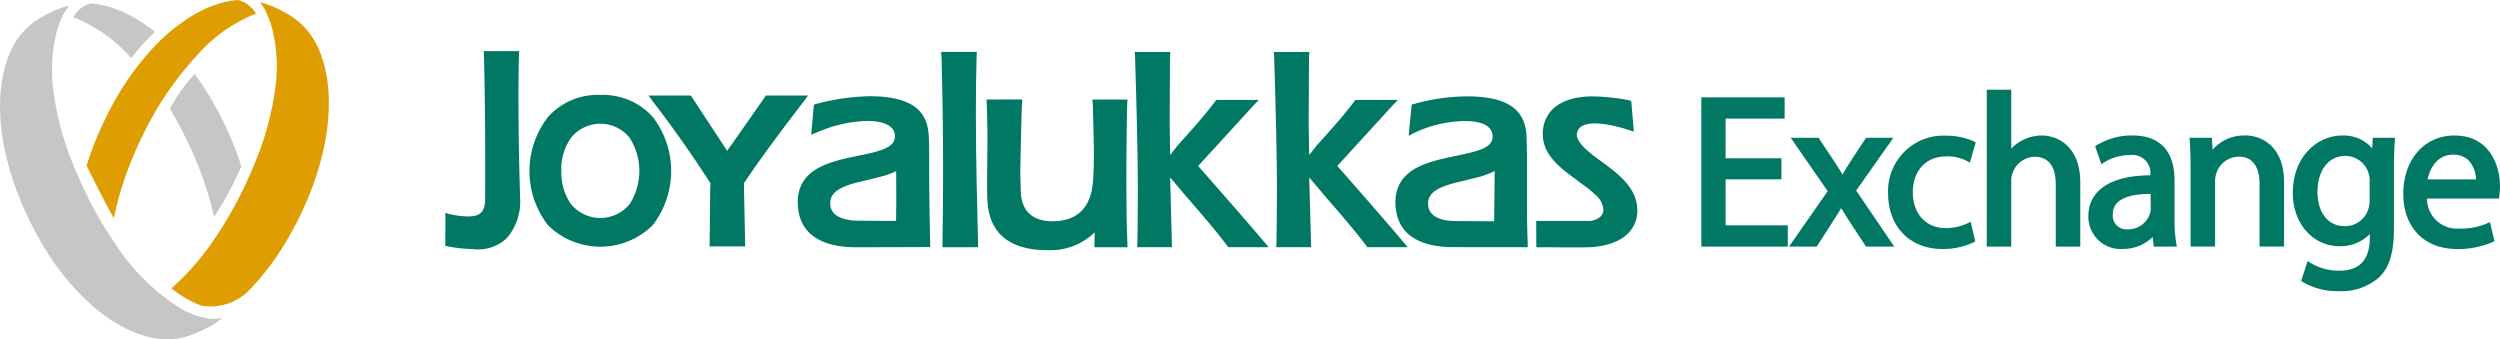
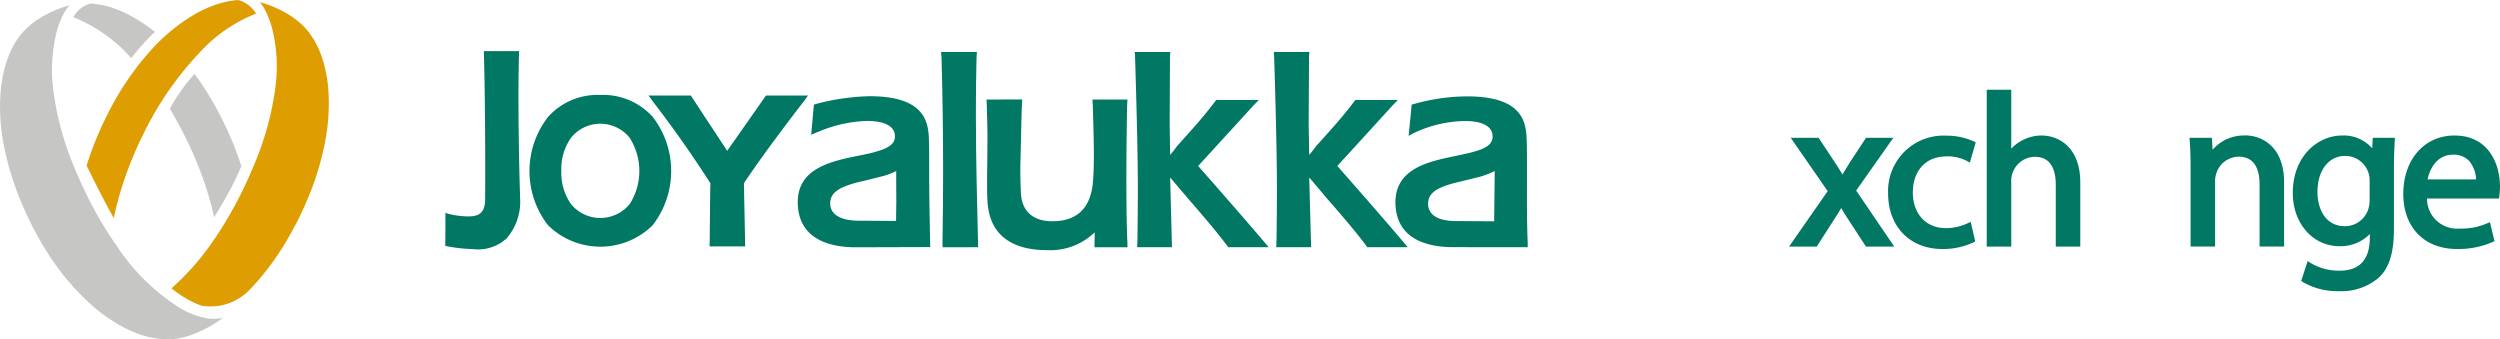
<svg xmlns="http://www.w3.org/2000/svg" width="316.138" height="42.917" viewBox="0 0 316.138 42.917">
  <g transform="translate(-798.417 -33.04)">
    <path fill="#007864" d="M170.762 212.429c0-2.662.023-5.085.088-7.4 0-.028.044-.664.044-.664h-4.535l.061.694c.128 4.705.2 9.51.2 14.277 0 3.021-.025 6.086-.081 9.087l.012.643 4.491-.01-.008-.633c-.115-4.85-.269-10.493-.269-16" data-name="Path 6" transform="translate(751.059 -164.755)" />
    <path fill="#007864" d="M190.991 211.484h-4.429s.019.468.038.662l.046 1.574c.074 2.684.169 6.012-.025 8.166-.27 3.3-2 4.987-5.132 4.987-2.454 0-3.863-1.266-3.977-3.564a64.74 64.74 0 01-.074-3.273l.089-3.854s.086-3.785.116-4.052c.012-.268.041-.66.041-.66l-4.531.014s.041.42.041.629c0 .145.087 2.7.087 4.13 0 1.093-.018 2.19-.021 3.232-.019.959-.024 1.848-.024 2.646 0 .826.005 1.555.045 2.138.242 5.183 4.224 6.268 7.514 6.268a8.075 8.075 0 006.049-2.253c-.012.377-.03 1.887-.03 1.887h4.176l-.017-.694c-.255-5.869-.041-16.984-.026-17.287s.043-.693.043-.693" data-name="Path 7" transform="translate(750.005 -165.856)" />
    <path fill="#007864" d="M210.384 211.106l.658-.676h-5.385s-.109.147-.182.237c-1.316 1.746-2.8 3.4-4.23 4.992l-.264.3c-.4.4-.331.443-1.162 1.427l-.057-3.9s.036-8.206.036-8.48c0-.147.054-.639.054-.639h-4.524a3.965 3.965 0 01.061.708c0 .175.351 10.68.351 16.957 0 0-.031 6.359-.078 6.692l-.008.333h4.4s-.221-8.274-.229-8.816c.32.37 2.2 2.591 2.2 2.591 1.679 1.933 3.412 3.929 4.974 5.988l.175.235h5.1s-1.467-1.815-8.916-10.276c.493-.524 1.857-2.016 7.022-7.673" data-name="Path 8" transform="translate(746.566 -164.754)" />
    <path fill="#007864" d="M231.2 211.106l.649-.676h-5.36s-.13.147-.193.237c-1.309 1.746-2.8 3.4-4.23 4.992l-.272.3c-.4.4-.329.443-1.163 1.427 0-.488-.064-3.9-.064-3.9s.045-8.206.045-8.48c0-.147.057-.639.057-.639h-4.521a7.1 7.1 0 01.057.708c.005.175.351 10.68.351 16.957 0 0-.031 6.359-.074 6.692l-.016.333h4.412s-.229-8.274-.239-8.816c.325.37 2.193 2.591 2.193 2.591 1.68 1.933 3.432 3.929 4.983 5.988l.17.235h5.1s-1.446-1.815-8.9-10.276c.476-.524 1.858-2.016 7.012-7.673" data-name="Path 9" transform="translate(743.337 -164.754)" />
    <path fill="#007864" d="M161.532 221.607c0-2.208.005-4.3-.049-5.51-.123-2.388-1.076-5.109-7.5-5.109a28.8 28.8 0 00-6.546.923 4.8 4.8 0 00-.488.151l-.341 3.809s.635-.286 1.1-.465a17 17 0 015.989-1.293c1.278.013 3.426.242 3.5 1.871.041.761-.411 1.286-1.462 1.71a13.75 13.75 0 01-1.908.558l-1.647.344-.652.135c-3.31.722-6.817 1.854-6.609 6.008.225 4.375 4.065 5.332 7.24 5.355l9.505-.028s-.133-6.034-.128-8.393zm-4.185 5.155c-.2 0-4.769-.033-4.769-.033-1.039 0-3.458-.2-3.562-2.081v-.133c0-1.441 1.382-2.088 3.451-2.636l1.37-.324 1.9-.477a8.778 8.778 0 001.624-.634v1.227l.013 2.735c-.005.224-.013.793-.03 2.357" data-name="Path 10" transform="translate(754.386 -165.782)" />
    <path fill="#007864" d="M251 221.66v-.049c0-2 .01-4.259-.054-5.5-.124-2.37-1.073-5.1-7.514-5.1a25.123 25.123 0 00-6.589.928l-.424.111s-.058.634-.31 3.209l-.069.756s.379-.221.559-.319a15.475 15.475 0 016.545-1.566c1.278-.007 3.436.239 3.505 1.874v.114c0 .7-.443 1.188-1.456 1.6a14.064 14.064 0 01-1.92.543l-1.66.359-.635.134c-3.2.7-6.616 1.781-6.616 5.684l.014.322c.226 4.332 4.01 5.282 7.142 5.319l9.285.007.289.011v-.677c-.1-2.134-.1-5.118-.091-7.763m-4.149 5.154c-.2 0-4.867-.034-4.867-.034-1.261 0-3.375-.265-3.487-2.074v-.15c0-1.43 1.39-2.084 3.467-2.62l1.383-.335 1.886-.472a14.792 14.792 0 001.685-.67c0 .131-.067 6.155-.067 6.355" data-name="Path 11" transform="translate(740.511 -165.785)" />
-     <path fill="#007864" d="M264.1 219.551l-1.373-1.012c-.395-.309-.79-.631-1.15-.973-.69-.684-1.066-1.308-1-1.834.419-2.767 7.208-.257 7.208-.257l-.333-3.895s-.3-.072-.436-.109a27.082 27.082 0 00-4.391-.46c-2.325 0-4.145.6-5.231 1.749a4.332 4.332 0 00-1.127 3.007l.011.276c.112 2.318 1.994 3.889 4.108 5.417l.442.329.924.687a14.1 14.1 0 011.15.962 2.758 2.758 0 011.022 1.773l.013.06a1.344 1.344 0 01-.342.917 2.359 2.359 0 01-1.8.575h-6.359l.01 3.327s.665 0 3.645.018h1.953l.6-.008c1.389 0 3.951-.236 5.482-1.844a4 4 0 001.086-3.1c-.118-2.447-2.094-4.11-4.109-5.6" data-name="Path 12" transform="translate(737.243 -165.785)" />
    <path fill="#007864" d="M101.47 204.9l.014-.33.016-.327h-4.178l-.286-.014.016.672c.185 6.949.167 16.133.145 18.11-.021 1.511-.617 2.13-2.084 2.13a10.955 10.955 0 01-2.354-.277 3.165 3.165 0 01-.587-.188v2.073l-.016 2.119a19.038 19.038 0 003.437.4 5.325 5.325 0 004.327-1.36 7.073 7.073 0 001.711-4.846c-.008-.092-.35-10.369-.161-18.164" data-name="Path 13" transform="translate(762.568 -164.734)" />
    <path fill="#007864" d="M113.721 210.8a8.392 8.392 0 00-6.594 2.757 11.151 11.151 0 00-.016 13.725 9.433 9.433 0 0013.219 0 11.209 11.209 0 000-13.725 8.459 8.459 0 00-6.609-2.757m3.724 13.774a4.793 4.793 0 01-7.457 0 6.913 6.913 0 01-1.2-4.183 6.785 6.785 0 011.238-4.194 4.756 4.756 0 017.386 0 7.789 7.789 0 01.035 8.377" data-name="Path 14" transform="translate(760.614 -165.752)" />
    <path fill="#007864" d="M134.642 221.982c2.573-3.914 7.424-10.173 7.637-10.442l.471-.655h-5.32s-3.967 5.674-4.908 6.994c-.15-.237-2.831-4.3-2.831-4.3l-1.756-2.689h-5.349l.609.838a144.59 144.59 0 017.213 10.259c-.035.541-.046 2.164-.094 7.382v.005c0 .04-.015.591-.015.591h4.5l-.021-1.215s-.137-6.7-.137-6.763" data-name="Path 15" transform="translate(757.848 -165.766)" />
-     <path fill="#007864" d="M283.217 221.529h7.057v-2.665h-7.057v-5.016h7.466v-2.69h-10.537v18.877h10.935v-2.693h-7.863z" data-name="Path 16" transform="translate(733.41 -165.808)" />
    <path fill="#007864" d="M306.462 217.215h-3.452l-1.944 2.948-.264.422c-.254.418-.514.824-.765 1.271a40.14 40.14 0 00-1.056-1.67l-1.964-2.971h-3.527l4.671 6.744-4.888 7.016h3.5l2.386-3.716c.243-.389.481-.758.71-1.162a43.26 43.26 0 001.118 1.783l2.023 3.095h3.576l-4.823-7.09z" data-name="Path 17" transform="translate(731.375 -166.747)" />
    <path fill="#007864" d="M315.468 219.513a5.239 5.239 0 012.571.563l.4.227.749-2.563-.272-.135a8.386 8.386 0 00-3.447-.713 7.012 7.012 0 00-7.365 7.29c0 4.211 2.754 7.043 6.856 7.043a9.1 9.1 0 003.913-.824l.246-.132-.569-2.476-.4.181a6.463 6.463 0 01-2.759.611c-2.488 0-4.16-1.811-4.16-4.513 0-2.772 1.665-4.558 4.24-4.558" data-name="Path 18" transform="translate(729.074 -166.697)" />
    <path fill="#007864" d="M329.774 215.805a5.3 5.3 0 00-2.6.716 4.775 4.775 0 00-1.21.954v-7.459h-3.1v19.842h3.1v-8.223a2.566 2.566 0 01.144-1.016 3.027 3.027 0 012.829-2.12c2.2 0 2.656 1.909 2.656 3.511v7.849h3.1v-8.115c0-4.378-2.651-5.938-4.912-5.938" data-name="Path 19" transform="translate(726.786 -165.631)" />
-     <path fill="#007864" d="M348.974 227.443v-4.878c0-3.723-1.84-5.7-5.315-5.7a8.448 8.448 0 00-4.486 1.213l-.237.158.787 2.263.395-.255a6.082 6.082 0 013.189-.9 2.293 2.293 0 012.607 2.553c-5.063.053-7.841 1.909-7.841 5.208a4.086 4.086 0 004.348 4.11 5.317 5.317 0 003.789-1.51l.141 1.211h2.912l-.076-.427a17.6 17.6 0 01-.213-3.052m-3.028-3.179l.019 1.907a2.081 2.081 0 01-.117.634 2.9 2.9 0 01-2.808 1.933 1.728 1.728 0 01-1.873-1.891c0-1.713 1.605-2.583 4.779-2.583" data-name="Path 20" transform="translate(724.426 -166.694)" />
    <path fill="#007864" d="M360.2 216.868a5.227 5.227 0 00-4.063 1.8l-.094-1.51h-2.83l.029.39c.076 1 .107 2.045.107 3.5v9.865h3.1v-8.2a3.1 3.1 0 01.139-1 2.994 2.994 0 012.836-2.165c2.193 0 2.649 1.9 2.649 3.489v7.87h3.1v-8.14c0-4.366-2.675-5.913-4.965-5.913" data-name="Path 21" transform="translate(722.078 -166.694)" />
    <path fill="#007864" d="M378.714 218.487a4.791 4.791 0 00-3.807-1.619c-3.02 0-6.234 2.55-6.234 7.281 0 3.836 2.536 6.719 5.909 6.719a5.194 5.194 0 003.833-1.539v.446c0 2.781-1.285 4.189-3.833 4.189a6.978 6.978 0 01-3.637-.963l-.391-.25-.821 2.506.231.151a8.67 8.67 0 004.538 1.145 7.287 7.287 0 004.982-1.656c1.366-1.225 1.977-3.139 1.977-6.214v-7.568c0-1.531.052-2.555.107-3.573l.021-.382h-2.8zm-.436 3.217a3.081 3.081 0 01.112.965v2.343a3.839 3.839 0 01-.163 1.151 3.1 3.1 0 01-2.946 2.175c-2.581 0-3.49-2.328-3.49-4.32 0-2.733 1.413-4.568 3.515-4.568a3.083 3.083 0 012.972 2.255" data-name="Path 22" transform="translate(719.68 -166.694)" />
    <path fill="#007864" d="M391.687 216.868c-3.808 0-6.475 3.038-6.475 7.394 0 4.223 2.657 6.959 6.768 6.959a10.81 10.81 0 004.492-.867l.27-.122-.573-2.406-.393.166a8.218 8.218 0 01-3.473.646 3.79 3.79 0 01-4.091-3.8h9.112l.046-.461a9.2 9.2 0 00.069-1.006c0-3-1.5-6.5-5.753-6.5m2.728 5.547h-6.132c.271-1.315 1.167-3.125 3.217-3.125a2.7 2.7 0 012 .749 3.8 3.8 0 01.914 2.377" data-name="Path 23" transform="translate(717.115 -166.694)" />
    <g data-name="Group 5" transform="translate(798.417 33.04)">
      <path fill="#de9d00" d="M57.63 203.69c-.163.018-.4.03-.663.074h-.046a.419.419 0 01-.177.031 11.873 11.873 0 00-1.768.426 15.265 15.265 0 00-2.353 1.012c-.208.1-.4.223-.608.34a23.18 23.18 0 00-5.253 4.3A35.835 35.835 0 0041.5 217.4a64.57 64.57 0 00-.792 1.581 42.264 42.264 0 00-1.86 4.506c-.128.385-.257.764-.373 1.147.54 1.084 2.232 4.524 3.441 6.638q.286-1.38.681-2.8a45.827 45.827 0 013.059-7.84 41.135 41.135 0 017.064-10.247 18.989 18.989 0 017.143-4.953.14.14 0 00.044-.014 3.867 3.867 0 00-2.279-1.733" data-name="Path 1" transform="translate(-27.523 -203.69)" />
      <path fill="#c6c6c5" d="M57.061 219.551a38.036 38.036 0 00-3-4.8 22.771 22.771 0 00-3.129 4.4 54.58 54.58 0 011.976 3.631 45.527 45.527 0 013.059 7.837c.208.742.395 1.5.558 2.242a43.992 43.992 0 003.449-6.421c-.08-.26-.163-.532-.257-.8a41.528 41.528 0 00-1.861-4.513 32.759 32.759 0 00-.793-1.572" data-name="Path 2" transform="translate(-29.455 -205.405)" />
      <path fill="#c6c6c5" d="M51.744 245.259a10.436 10.436 0 001.32-.793c.2-.144.4-.295.613-.468a5.35 5.35 0 01-1.991.074l-.073-.02a10.419 10.419 0 01-3.126-1.154 26.333 26.333 0 01-8.244-8.034 49.4 49.4 0 01-2.738-4.411 58.64 58.64 0 01-1.242-2.431 52.785 52.785 0 01-1.416-3.2 36.976 36.976 0 01-2.6-9.659 19.652 19.652 0 01.264-6.593 11.684 11.684 0 01.805-2.519 6.245 6.245 0 01.984-1.551c-.1.027-.193.048-.284.072a14.369 14.369 0 00-3.568 1.6 10.81 10.81 0 00-1.6 1.245 10.113 10.113 0 00-.912 1.033 10.521 10.521 0 00-1.356 2.511 14.162 14.162 0 00-.58 1.874 17.2 17.2 0 00-.426 2.82 24.793 24.793 0 00.4 6.409 35.509 35.509 0 001.934 6.613 37.85 37.85 0 001.208 2.765c.186.391.381.788.584 1.171a40.272 40.272 0 001.8 3.137 31.547 31.547 0 005.314 6.391 21.508 21.508 0 003.454 2.579 15.668 15.668 0 001.421.761 14.715 14.715 0 001.82.726 11.126 11.126 0 002.8.509 7.711 7.711 0 001.395-.049 9.072 9.072 0 001.932-.474 17.014 17.014 0 002.107-.94" data-name="Path 3" transform="translate(-25.512 -203.816)" />
      <path fill="#de9d00" d="M66.895 232.118c.2-.384.4-.776.582-1.168a40.67 40.67 0 001.212-2.766 35.063 35.063 0 001.934-6.611 25.356 25.356 0 00.4-6.416 17.423 17.423 0 00-.434-2.813 12.512 12.512 0 00-.578-1.873 10.415 10.415 0 00-1.358-2.508 8.359 8.359 0 00-.906-1.036 10.683 10.683 0 00-1.6-1.249 13.765 13.765 0 00-2.045-1.063 13.44 13.44 0 00-1.528-.537 4.284 4.284 0 01-.223-.057 5.22 5.22 0 01.934 1.572 10.859 10.859 0 01.791 2.488 19.648 19.648 0 01.26 6.583 37.1 37.1 0 01-2.6 9.655 56.26 56.26 0 01-1.413 3.2c-.4.825-.821 1.648-1.249 2.428a46.714 46.714 0 01-2.735 4.413 31.831 31.831 0 01-5.158 5.833 13 13 0 003.772 2.2 6.831 6.831 0 005.914-1.816l.09-.082a33.008 33.008 0 004.124-5.239c.637-1 1.241-2.058 1.8-3.138" data-name="Path 5" transform="translate(-29.496 -203.741)" />
      <path fill="#c6c6c5" d="M46.8 207.8a20.973 20.973 0 00-2.492-1.719c-.2-.121-.4-.221-.6-.335a14.27 14.27 0 00-2.36-1.007 10.653 10.653 0 00-1.848-.439l-.44-.063c-.109-.014-.218-.014-.35-.022a3.4 3.4 0 00-2.216 1.74 19.029 19.029 0 017.111 4.937c.071.079.144.159.2.231a31.987 31.987 0 013-3.327" data-name="Path 143" transform="translate(-27.215 -203.772)" />
    </g>
  </g>
</svg>